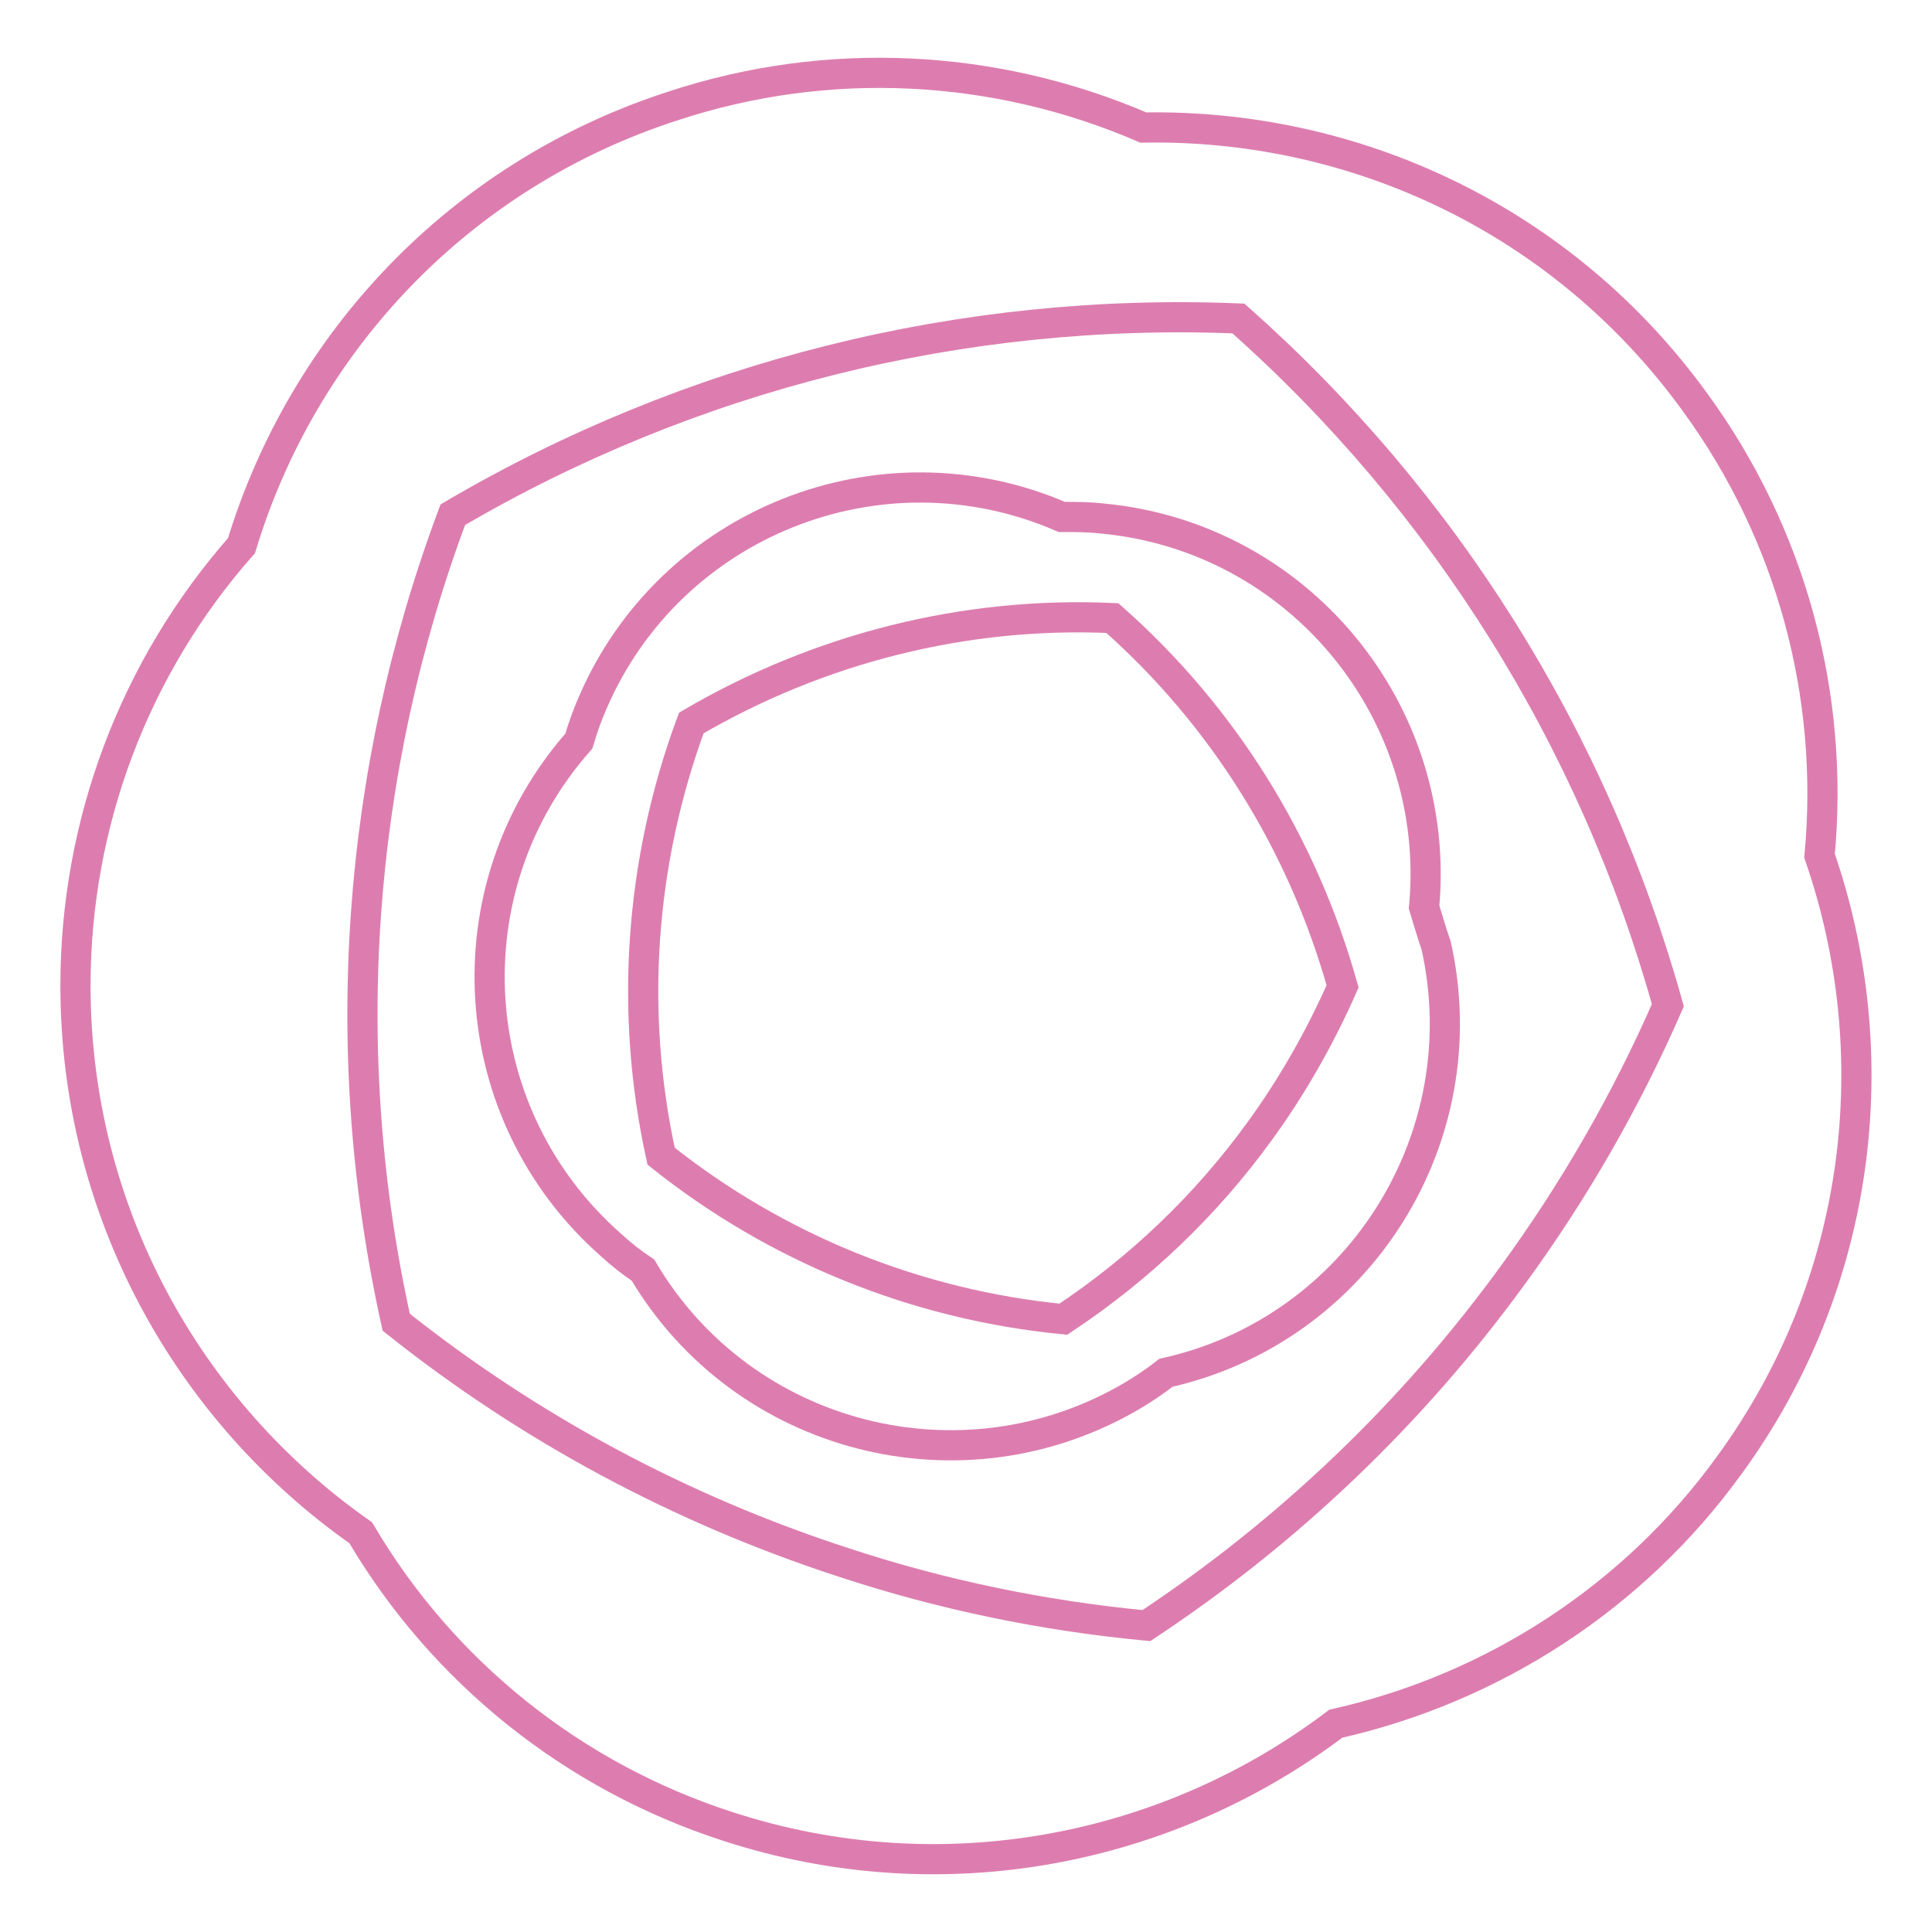
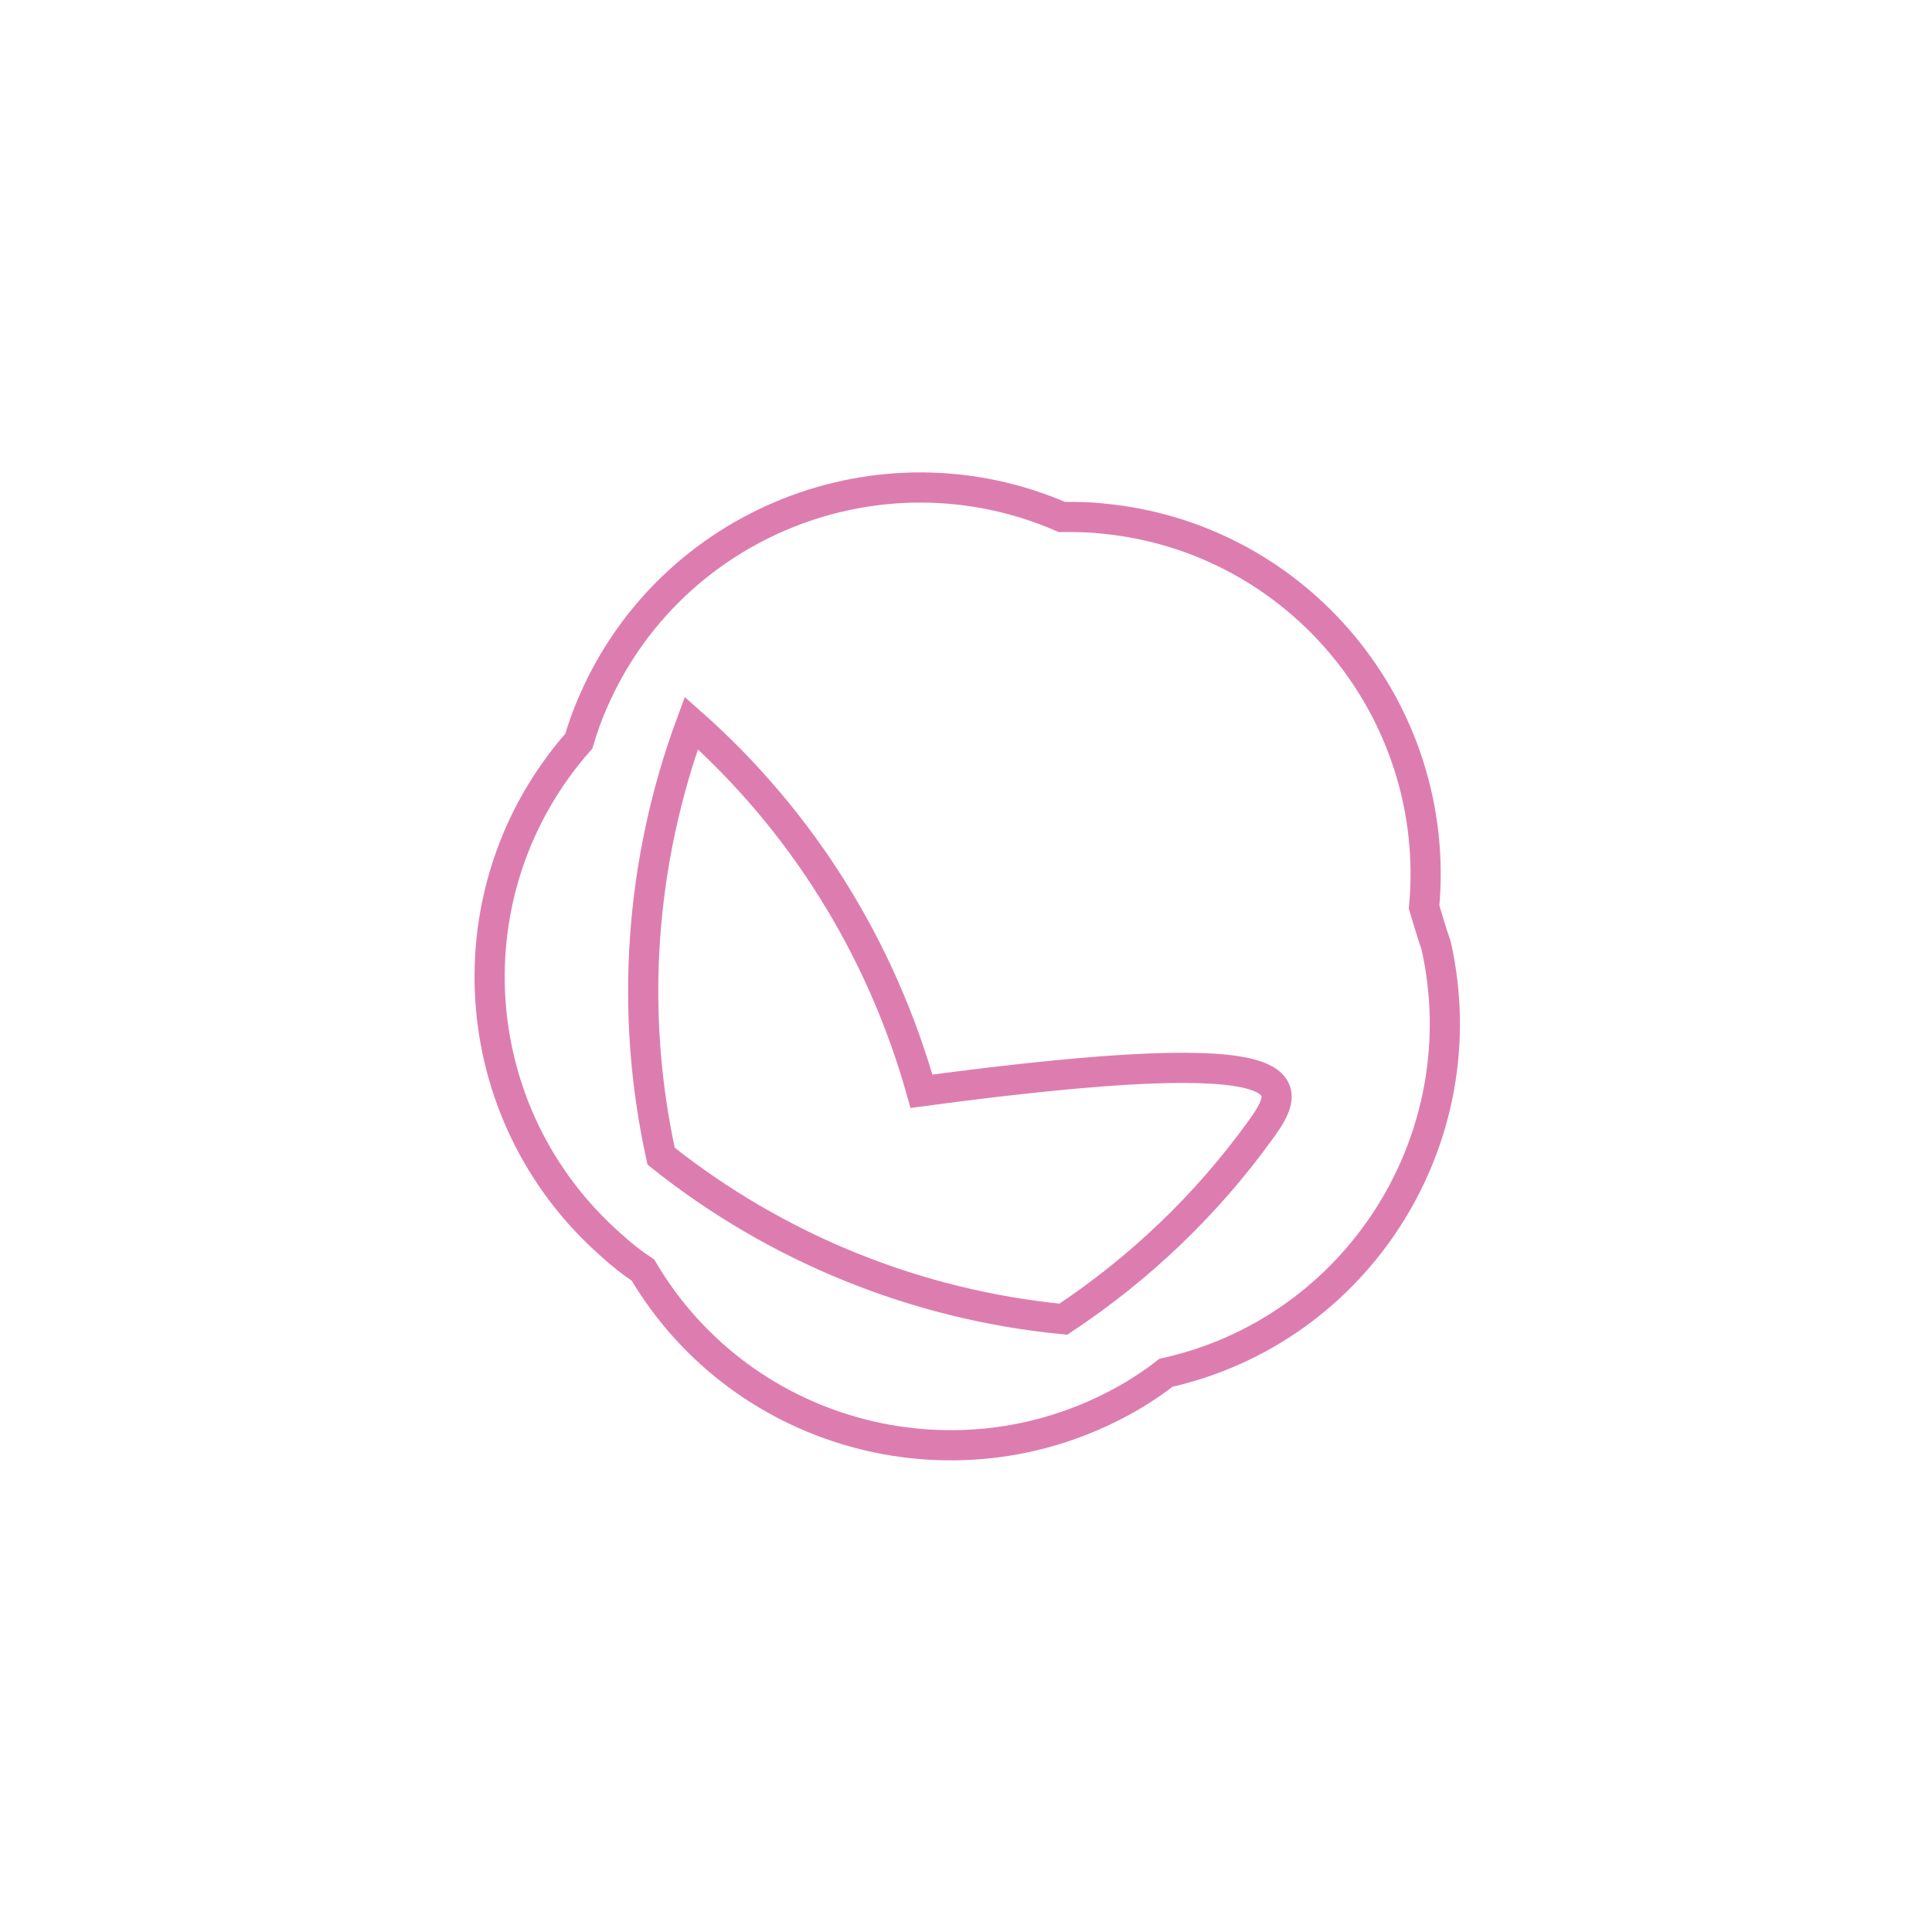
<svg xmlns="http://www.w3.org/2000/svg" version="1.1" x="0px" y="0px" viewBox="0 0 256 256" enable-background="new 0 0 256 256" xml:space="preserve">
  <g>
-     <path stroke-width="4" fill-opacity="0" stroke="#dd7daf" d="M241.1,113.4c2-21.4-3.8-42.7-16.5-60.1C207,29,179.4,16.4,151.5,16.9c-19.7-8.5-41.8-9.6-62.2-2.9 C60.7,23.2,40.1,45.6,32,72.3c-14.2,16.1-22,36.8-22,58.3c0,30,15,56.5,37.8,72.5C58.7,221.6,76,235.4,96.4,242 c28.5,9.3,58.4,3.2,80.6-13.6c20.9-4.7,39.5-16.8,52.1-34.2C246.8,170,250.2,139.7,241.1,113.4L241.1,113.4z M200.5,168.9 c-13.3,18.3-29.7,34-48.6,46.5c-13.7-1.3-27.2-4.1-40.2-8.4c-21.5-7-41.5-17.7-59.2-31.8c-7.9-35.6-5.3-72.8,7.5-107 c31.5-18.5,67.6-27.5,104.1-26c27.3,24.2,47.1,55.8,56.9,91C215.5,145.8,208.6,157.8,200.5,168.9z" />
-     <path stroke-width="4" fill-opacity="0" stroke="#dd7daf" d="M188.7,120.2c2.4-26-16.7-49.1-42.7-51.5c-1.8-0.2-3.5-0.2-5.3-0.2c-24-10.4-51.9,0.7-62.2,24.7 c-0.7,1.6-1.3,3.3-1.8,5c-17.3,19.6-15.4,49.5,4.3,66.8c1.3,1.2,2.7,2.3,4.2,3.3c13.3,22.5,42.4,29.9,64.9,16.6 c1.5-0.9,3-1.9,4.4-3c25.5-5.7,41.5-31.1,35.8-56.6C189.7,123.6,189.2,121.8,188.7,120.2z M166.9,149.9c-7.1,9.8-15.9,18.2-26,24.9 c-19.5-1.9-38-9.4-53.3-21.6c-4.2-19.1-2.8-39,4-57.4c16.9-9.9,36.3-14.8,55.8-13.9c14.7,13,25.2,29.9,30.5,48.8 C174.9,137.5,171.2,144,166.9,149.9z" />
+     <path stroke-width="4" fill-opacity="0" stroke="#dd7daf" d="M188.7,120.2c2.4-26-16.7-49.1-42.7-51.5c-1.8-0.2-3.5-0.2-5.3-0.2c-24-10.4-51.9,0.7-62.2,24.7 c-0.7,1.6-1.3,3.3-1.8,5c-17.3,19.6-15.4,49.5,4.3,66.8c1.3,1.2,2.7,2.3,4.2,3.3c13.3,22.5,42.4,29.9,64.9,16.6 c1.5-0.9,3-1.9,4.4-3c25.5-5.7,41.5-31.1,35.8-56.6C189.7,123.6,189.2,121.8,188.7,120.2z M166.9,149.9c-7.1,9.8-15.9,18.2-26,24.9 c-19.5-1.9-38-9.4-53.3-21.6c-4.2-19.1-2.8-39,4-57.4c14.7,13,25.2,29.9,30.5,48.8 C174.9,137.5,171.2,144,166.9,149.9z" />
  </g>
</svg>